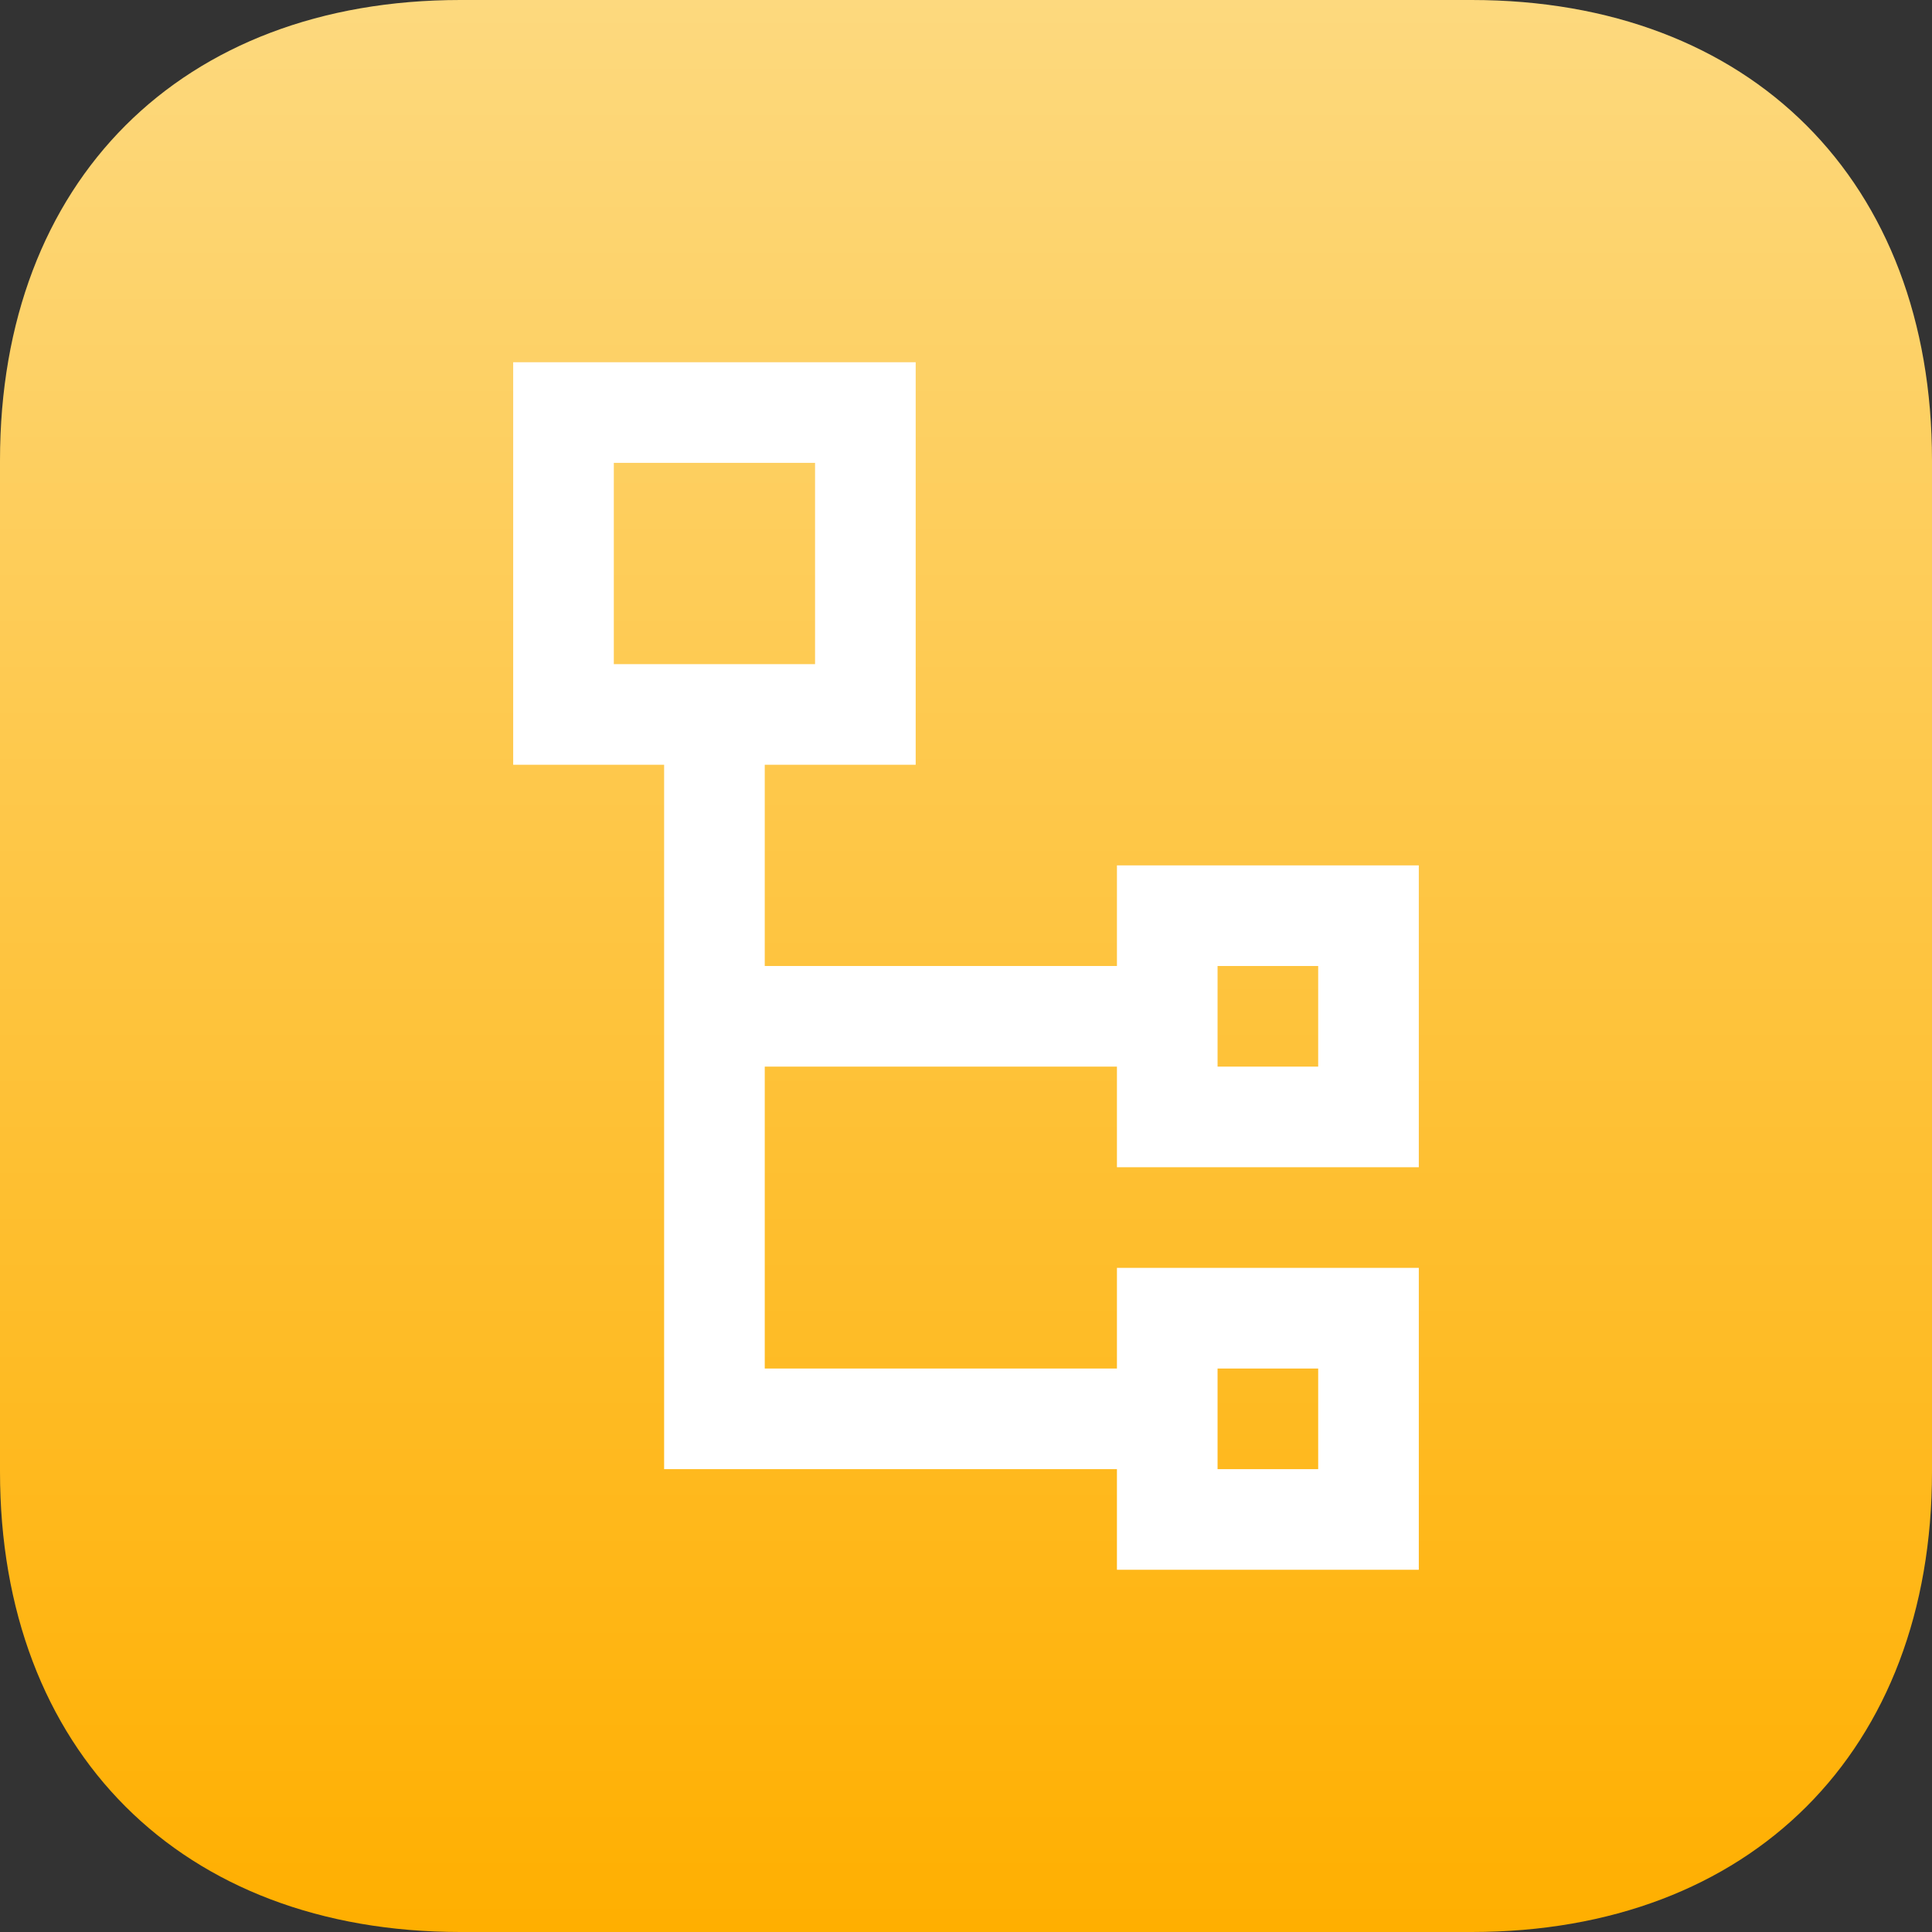
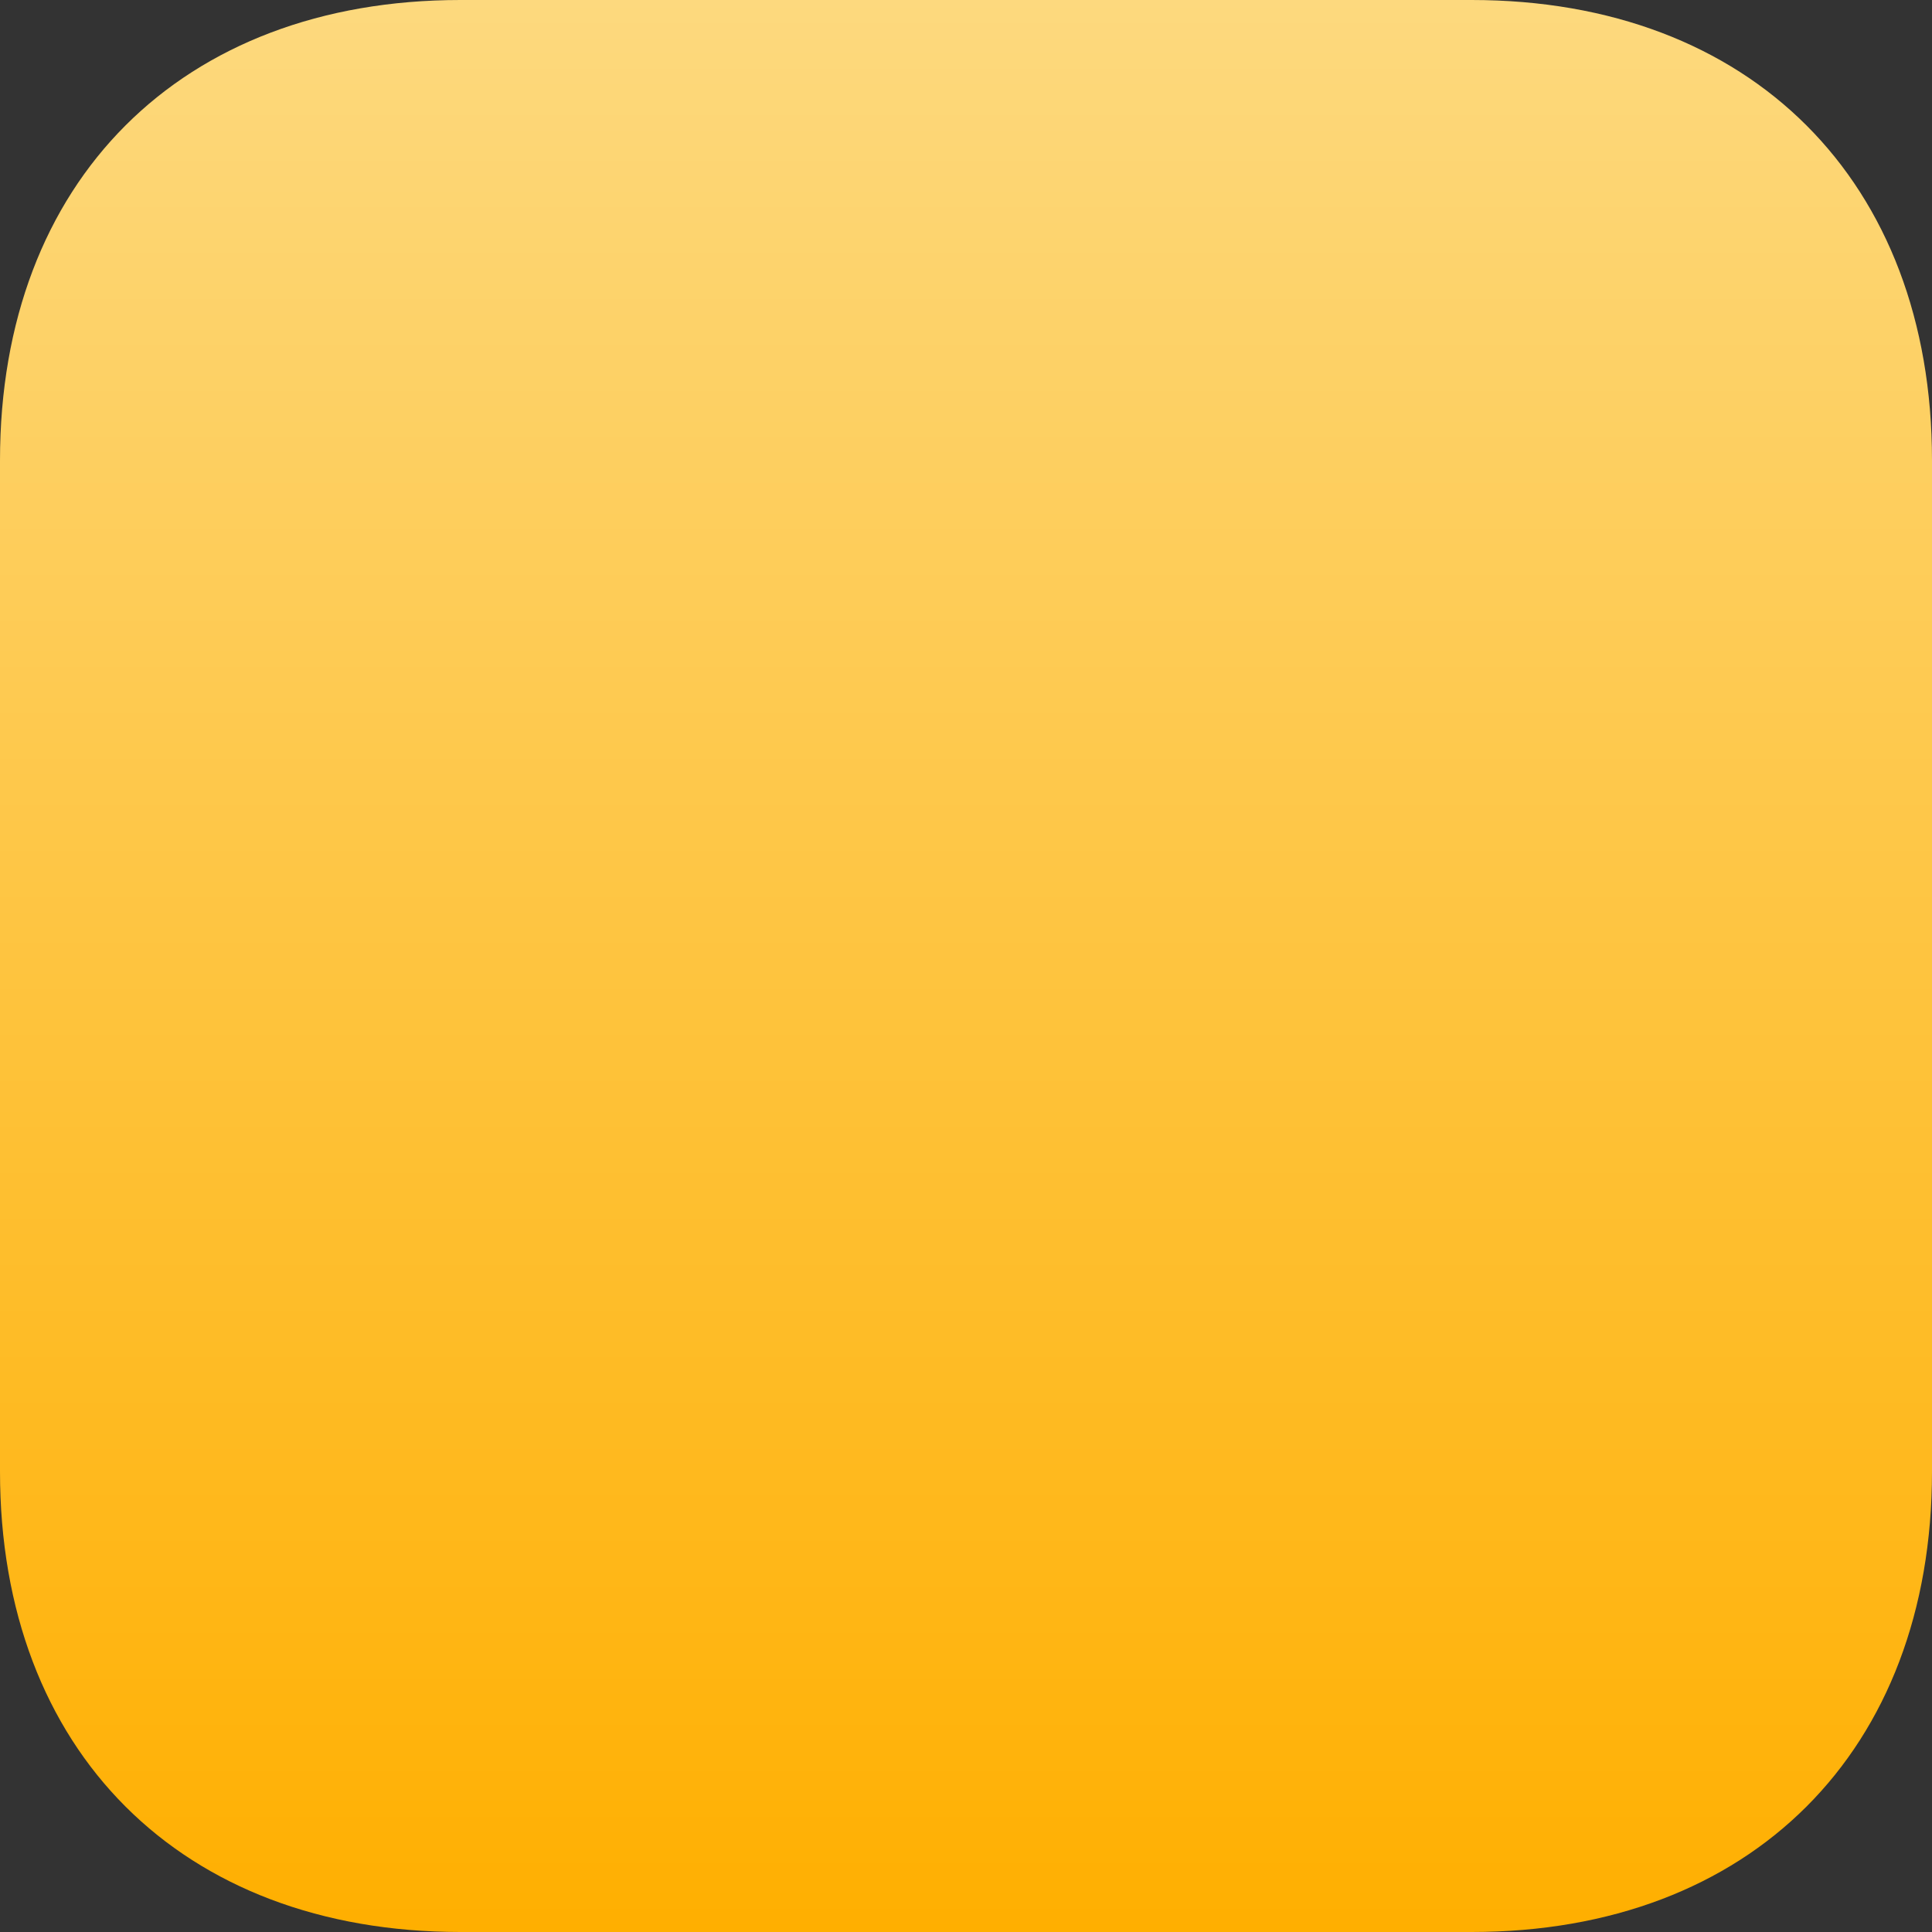
<svg xmlns="http://www.w3.org/2000/svg" width="800" height="800" viewBox="0 0 800 800" fill="none">
  <rect x="0" y="0" width="800" height="800" fill="#333333" stroke="none" />
  <path fill-rule="evenodd" clip-rule="evenodd" d="M609.375 0C725 0 800 75 800 190.625V609.375C800 725 725 800 609.375 800H190.625C75 800 0 725 0 609.375V190.625C0 75 75 0 190.625 0H609.375Z" fill="url(#paint0_linear_1_11)" />
  <g clip-path="url(#clip0_1_11)">
    <path d="M587.5 650H462.5V525H587.5V650ZM504.167 608.333H545.833V566.667H504.167V608.333ZM462.5 608.333H275V316.667H212.5V150H379.167V316.667H316.667V400H462.5V441.667H316.667V566.667H462.5V608.333ZM254.167 275H337.5V191.667H254.167V275ZM587.5 483.333H462.5V358.333H587.5V483.333ZM504.167 441.667H545.833V400H504.167V441.667Z" fill="white" />
  </g>
  <defs>
    <linearGradient id="paint0_linear_1_11" x1="400" y1="0" x2="400" y2="800" gradientUnits="userSpaceOnUse">
      <stop stop-color="#FDD97E" />
      <stop offset="1" stop-color="#FFAF00" />
    </linearGradient>
    <clipPath id="clip0_1_11">
-       <rect width="500" height="500" fill="white" transform="translate(150 150)" />
-     </clipPath>
+       </clipPath>
  </defs>
</svg>